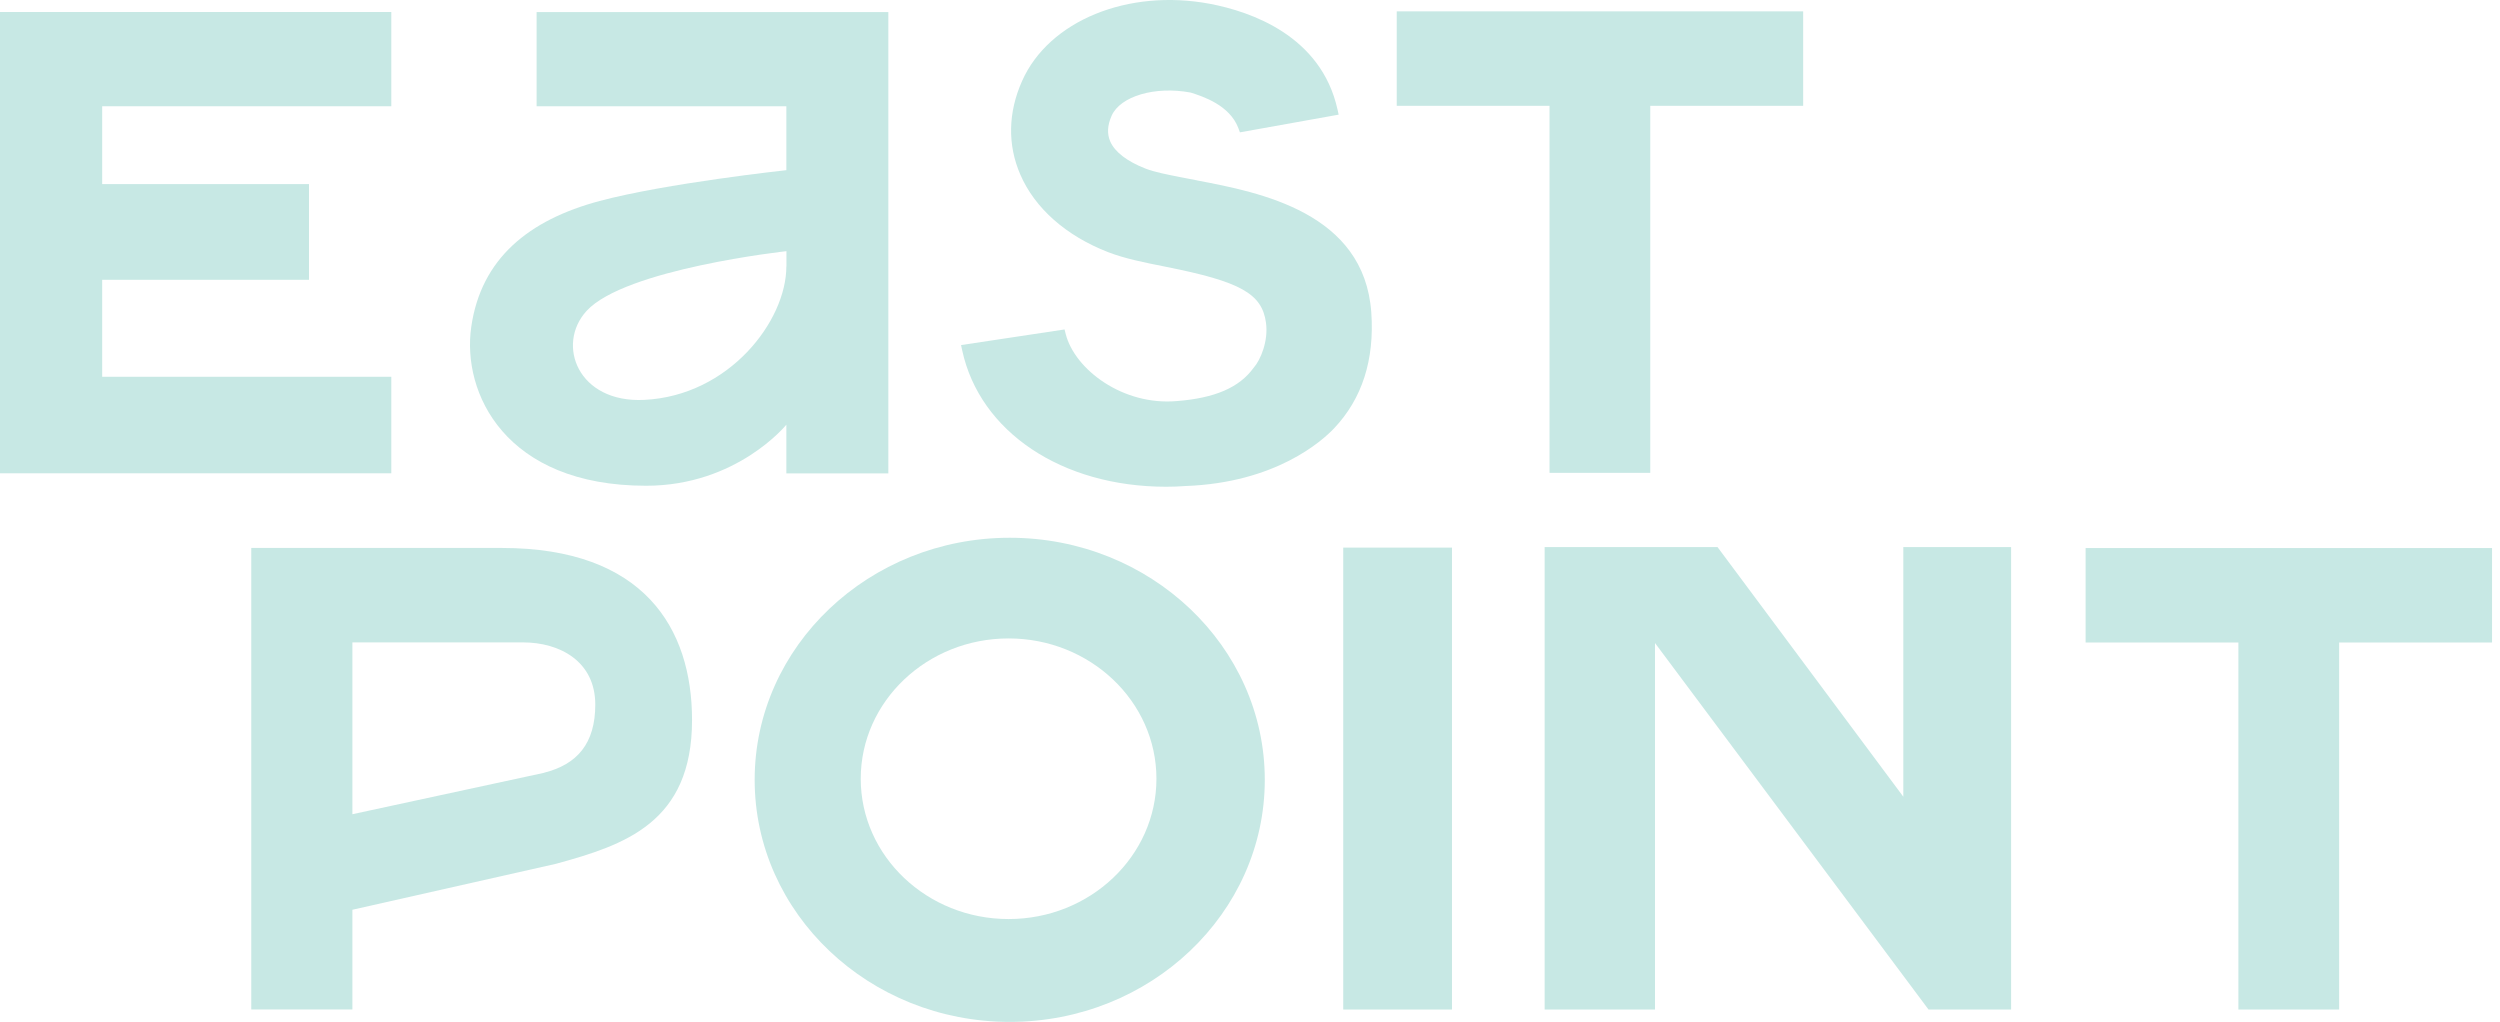
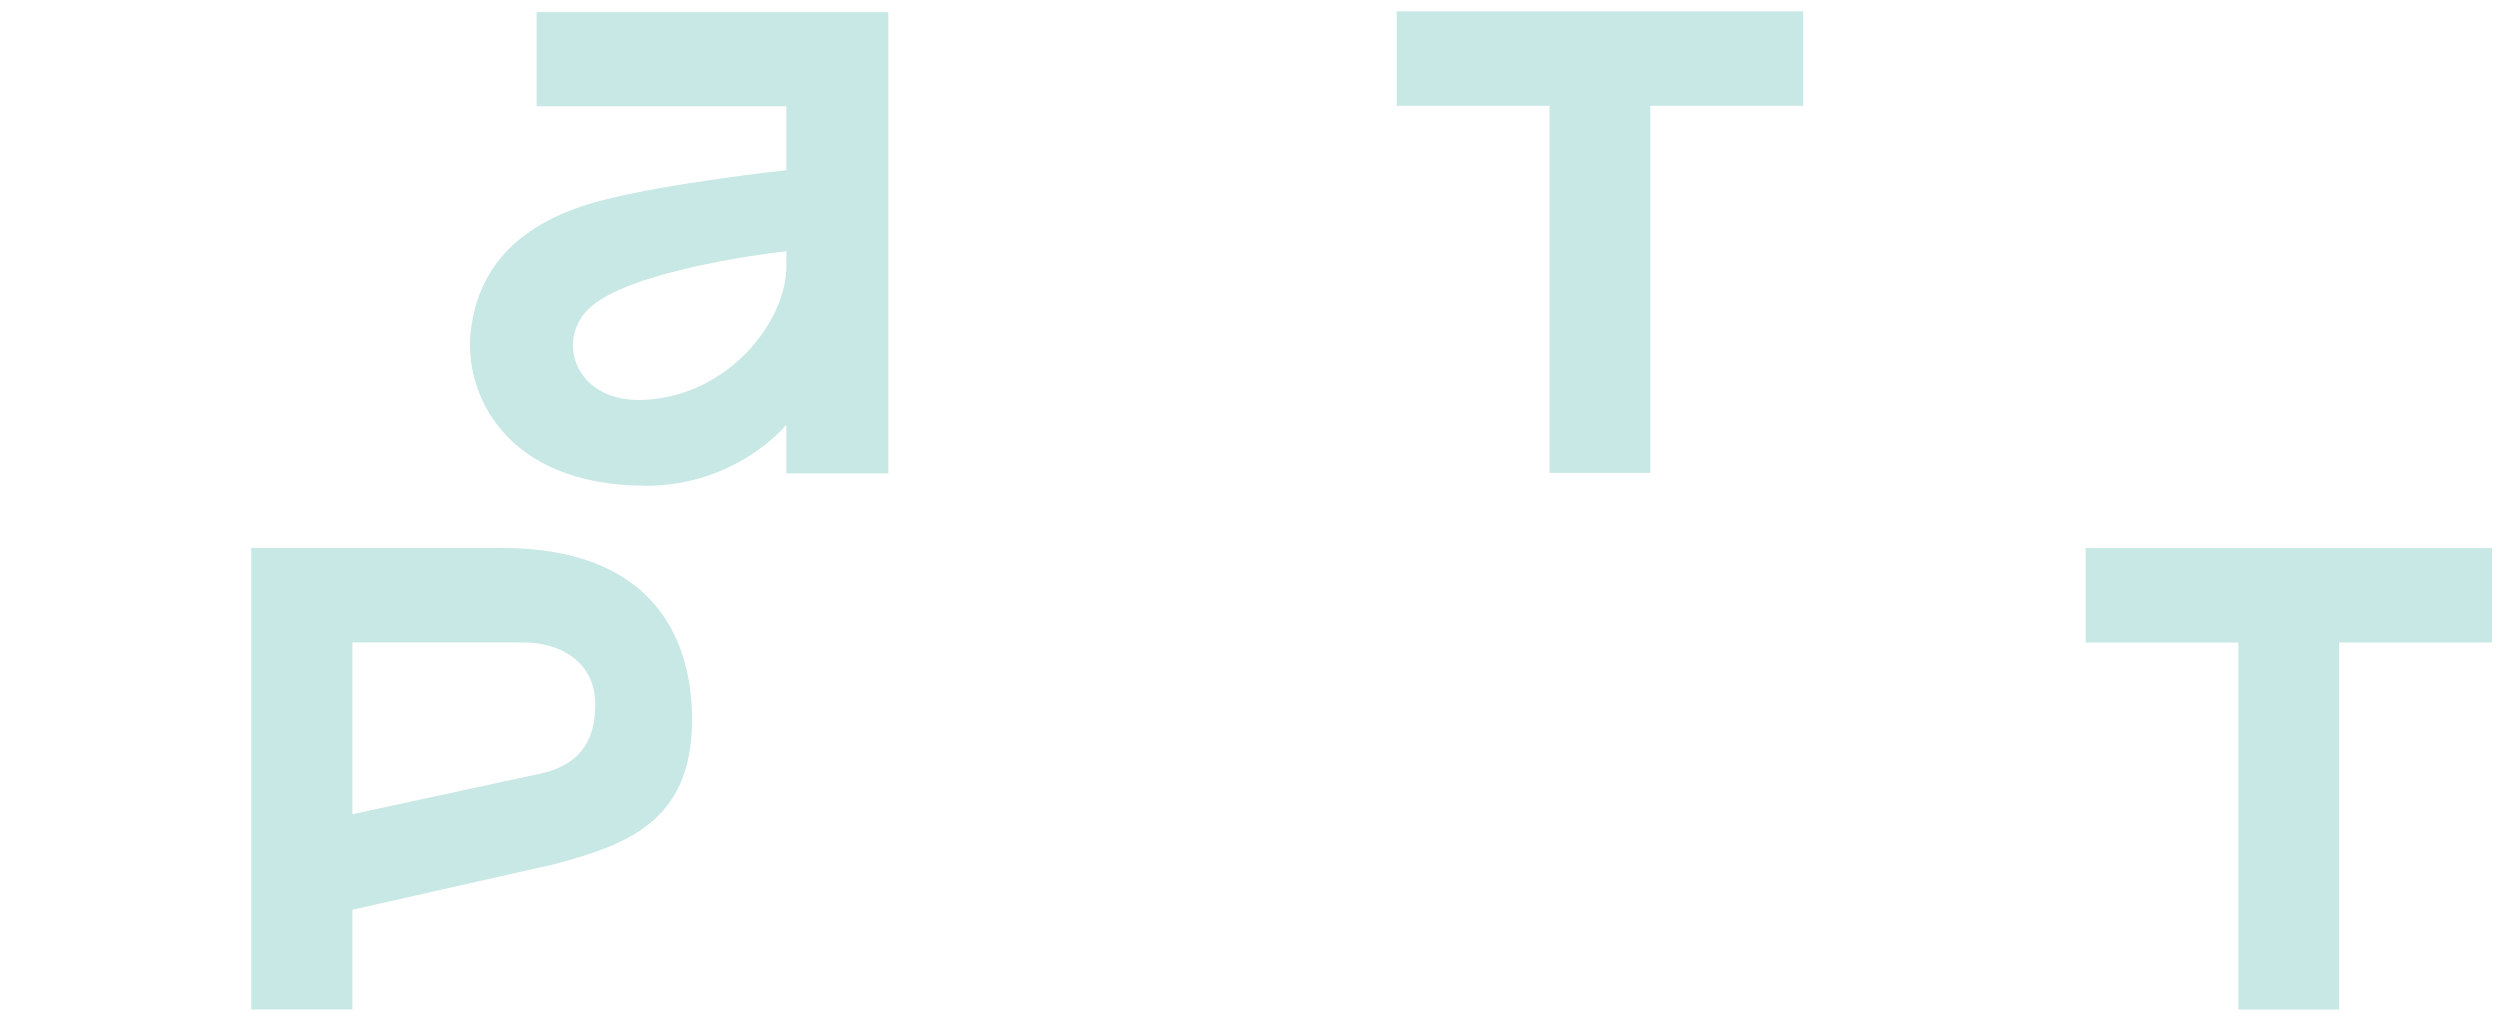
<svg xmlns="http://www.w3.org/2000/svg" width="274" height="112" viewBox="0 0 274 112" fill="none">
-   <path d="M0 1.315V51.873H42.887V41.294H11.199V30.666H33.867V20.177H11.199V11.646H42.887V1.315H0Z" fill="#C7E8E4" />
-   <path d="M159.137 60.017H147.219V110.645H159.137V60.017Z" fill="#C7E8E4" />
-   <path d="M208.603 59.957V87.319L188.239 59.957H188.083H182.389H169.293V110.644H181.388V70.476L211.366 110.644H220.417V59.957H208.603Z" fill="#C7E8E4" />
-   <path d="M110.541 100.728C101.605 100.728 94.337 93.831 94.337 85.35C94.337 76.869 101.605 69.972 110.541 69.972C119.477 69.972 126.745 76.869 126.745 85.35C126.745 93.831 119.477 100.728 110.541 100.728ZM110.666 58.938C95.255 58.938 82.711 70.833 82.711 85.469C82.711 100.105 95.244 112 110.666 112C126.088 112 138.621 100.095 138.621 85.469C138.621 70.843 126.088 58.938 110.666 58.938Z" fill="#C7E8E4" />
  <path d="M59.644 84.697L38.623 89.239V70.407H57.329C61.344 70.407 65.243 72.475 65.243 77.226C65.243 81.491 63.252 83.777 59.644 84.687M55.014 60.056H27.539V110.634H38.623V99.709L60.937 94.672C68.455 92.614 75.848 90.169 75.848 78.918C75.848 68.834 70.551 60.056 55.014 60.056Z" fill="#C7E8E4" />
  <path d="M86.184 29.201C86.184 35.168 79.917 43.371 70.616 43.827C63.338 44.193 60.919 37.761 64.287 34.079C68.499 29.468 86.194 27.528 86.194 27.528V29.201H86.184ZM58.812 11.645H86.184V18.651C86.184 18.651 72.983 20.086 65.726 22.026C57.937 24.104 52.723 28.349 51.649 35.831C50.606 43.055 55.361 53.238 70.814 53.238C80.772 53.238 86.184 46.548 86.184 46.548V51.882H97.362V1.324H58.812V11.655V11.645Z" fill="#C7E8E4" />
  <path d="M153.082 11.597H169.828V51.824H180.87V11.597H197.627V1.246H153.082V11.597Z" fill="#C7E8E4" />
  <path d="M228.582 60.066V70.418H245.328V110.644H256.37V70.418H273.127V60.066H228.582Z" fill="#C7E8E4" />
-   <path d="M131.202 19.77C130.774 19.691 130.368 19.612 129.971 19.532L129.46 19.433C127.959 19.137 126.551 18.869 125.54 18.474C123.517 17.682 122.182 16.653 121.682 15.505C121.317 14.654 121.369 13.733 121.838 12.675C122.797 10.537 126.593 9.419 130.472 10.141L130.545 10.161C131.817 10.567 134.778 11.517 135.727 14.05L135.894 14.505L146.717 12.566L146.592 12.002C144.799 3.907 137.083 1.274 132.63 0.423C123.632 -1.279 114.956 2.274 112.026 8.865C110.483 12.318 110.41 15.871 111.828 19.137C113.423 22.828 116.844 25.846 121.452 27.637C123.298 28.35 125.436 28.775 127.688 29.221L127.771 29.24C135.956 30.863 138.313 32.179 138.751 35.366C139.032 37.385 138.146 39.453 137.427 40.274L137.395 40.314C135.831 42.471 133.162 43.629 128.991 43.956C123.069 44.48 117.803 40.502 116.802 36.613L116.677 36.108L105.332 37.82L105.457 38.404C107.397 47.34 116.385 53.347 127.813 53.347H127.834C128.564 53.347 129.273 53.317 129.919 53.268C139.814 52.911 144.892 48.34 146.217 46.944C149.282 43.708 150.659 39.443 150.294 34.248C149.522 23.283 138.073 21.086 131.223 19.78" fill="#C7E8E4" />
</svg>